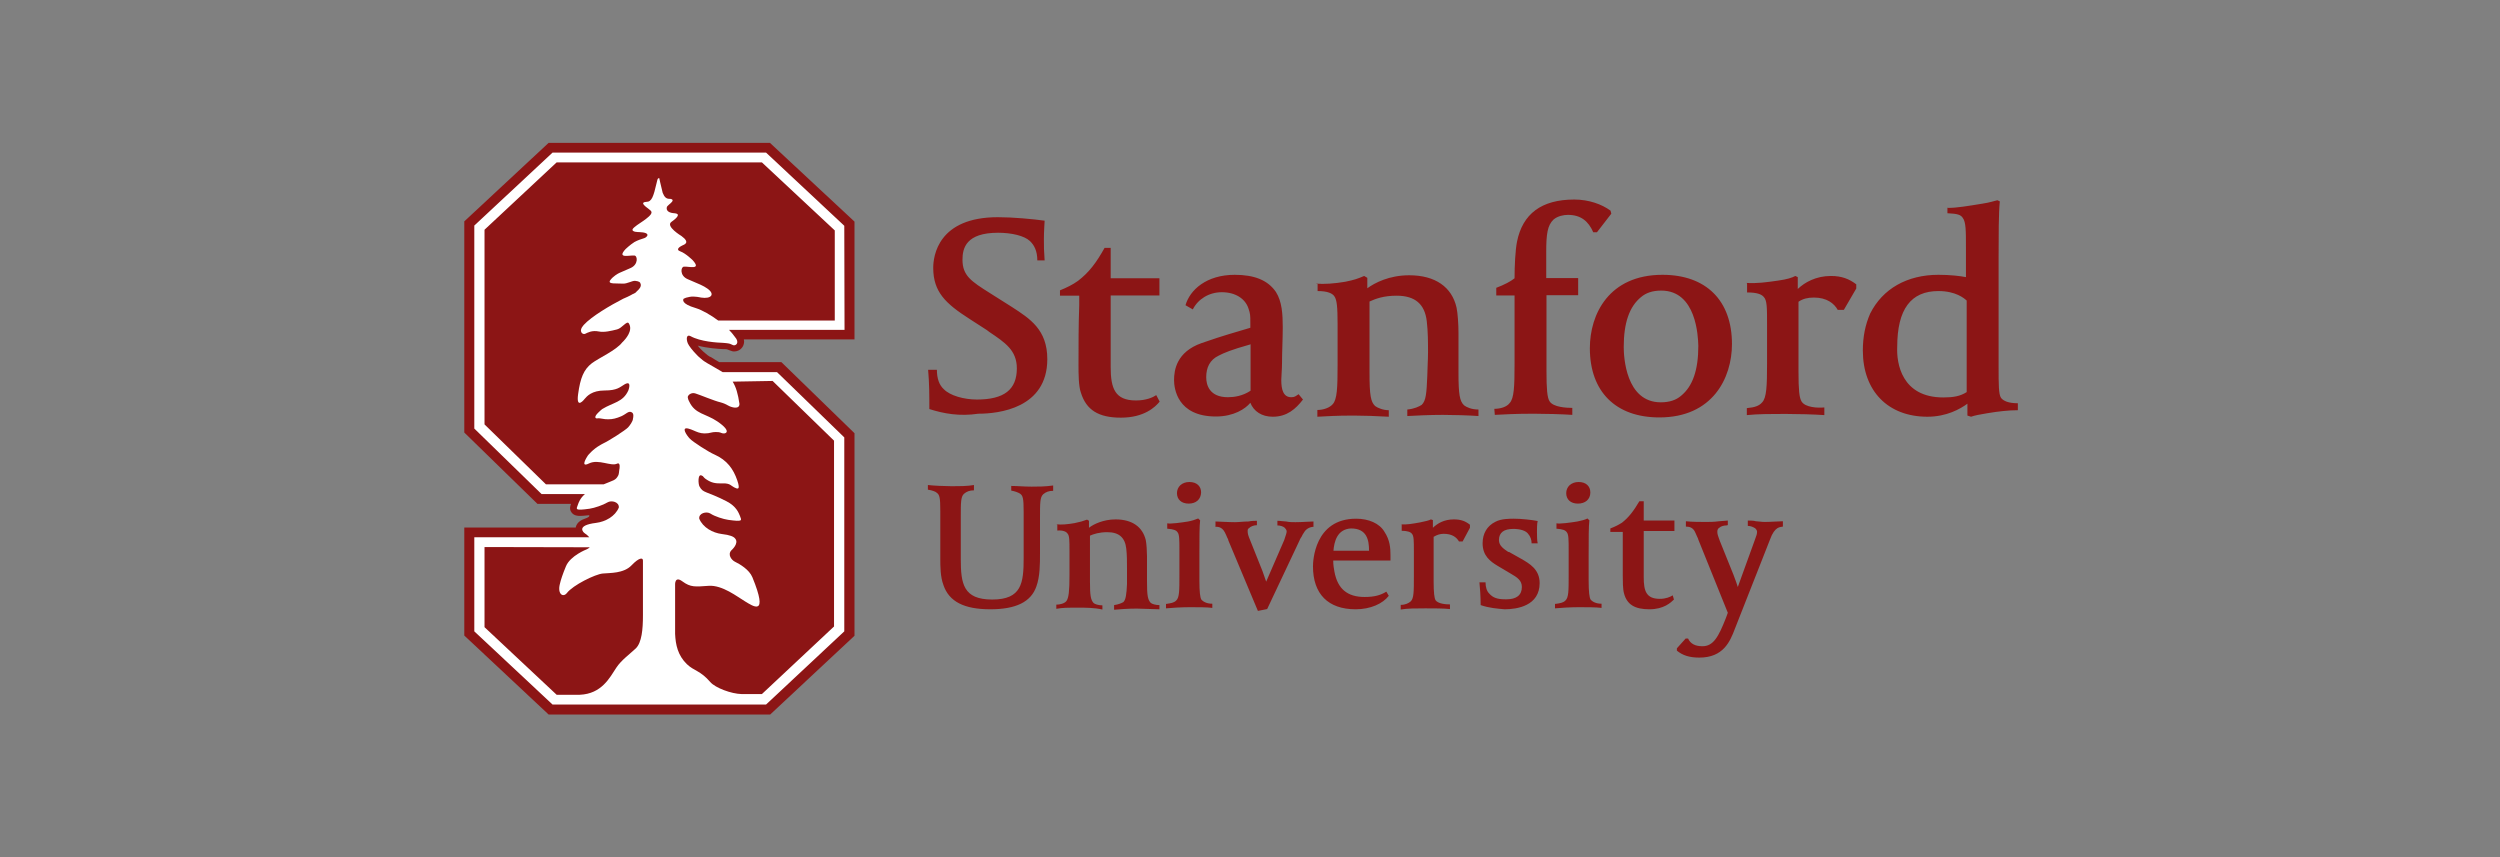
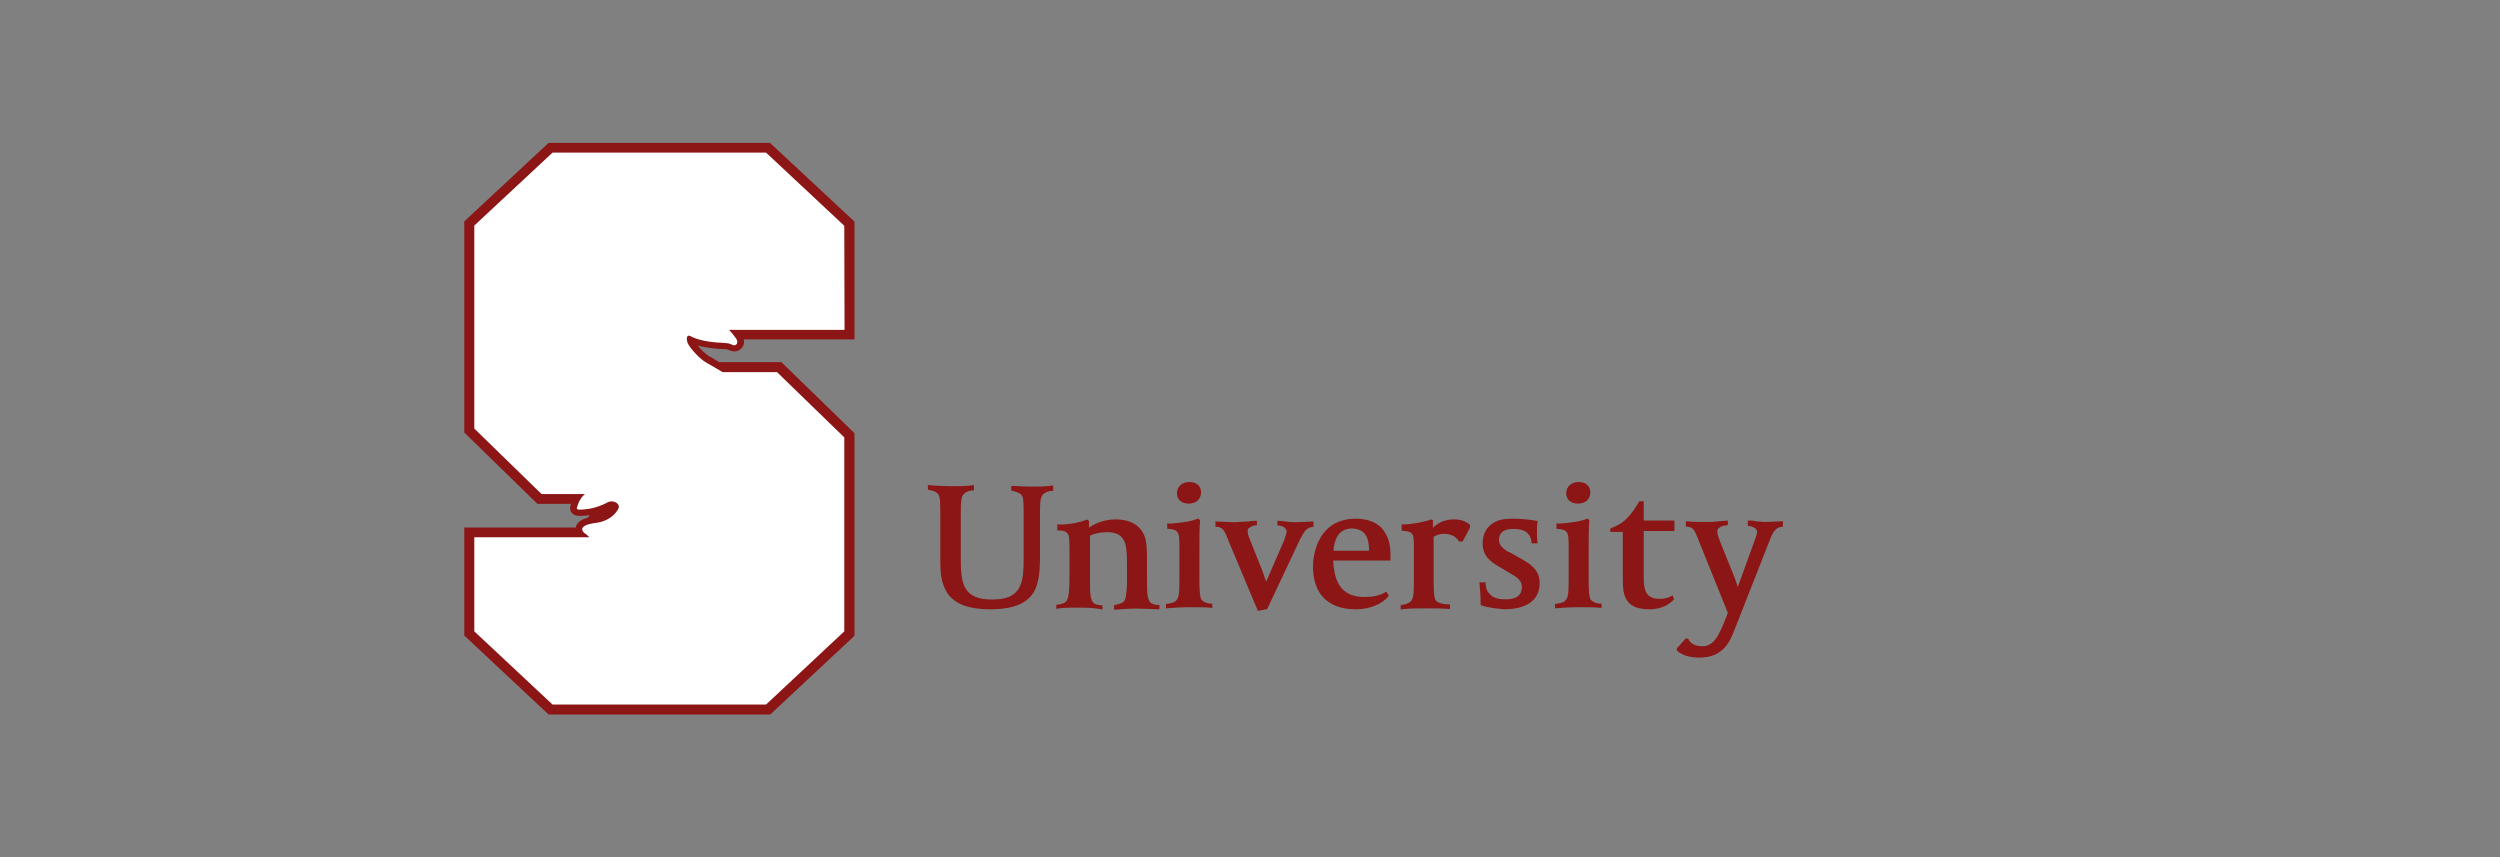
<svg xmlns="http://www.w3.org/2000/svg" width="140" height="48" viewBox="0 0 140 48" fill="none">
  <rect x="0" y="0" width="140" height="48" fill="#808080" stroke="none" />
-   <path d="M68.094 23.324C65.924 23.324 65.747 21.75 65.747 21.281C65.747 20.735 65.883 19.707 67.289 19.213C68.709 18.719 69.009 18.667 70.019 18.355V18.12C70.019 17.652 70.019 17.574 69.91 17.262C69.732 16.729 69.186 16.364 68.422 16.364C67.698 16.364 67.084 16.755 66.798 17.327L66.388 17.093C66.634 16.234 67.562 15.389 69.145 15.389C70.237 15.389 71.002 15.688 71.452 16.351C71.793 16.885 71.834 17.6 71.834 18.328C71.834 18.992 71.793 19.72 71.793 20.306C71.793 20.696 71.752 21.073 71.752 21.281C71.752 21.815 71.862 22.244 72.312 22.244C72.517 22.244 72.558 22.179 72.721 22.075L72.967 22.374C72.558 22.907 72.066 23.337 71.275 23.337C70.66 23.337 70.21 23.037 70.019 22.556C69.746 22.894 69.091 23.324 68.094 23.324ZM70.005 19.291C68.941 19.59 68.545 19.759 68.245 19.916C67.753 20.15 67.548 20.579 67.548 21.125C67.548 21.555 67.726 22.244 68.763 22.244C69.104 22.244 69.582 22.179 70.032 21.88V19.278L70.005 19.291ZM52.043 22.907C52.043 22.14 52.043 21.489 51.975 20.709H52.466C52.466 21.203 52.602 21.567 52.848 21.789C53.189 22.153 53.981 22.374 54.704 22.374C56.219 22.374 56.943 21.828 56.943 20.631C56.943 19.616 56.288 19.187 55.401 18.589L55.264 18.485L54.295 17.86C52.957 17.002 52.261 16.351 52.261 14.998C52.261 14.335 52.534 12.163 55.878 12.163C56.738 12.163 57.844 12.267 58.499 12.358C58.499 12.462 58.458 12.943 58.458 13.372C58.458 13.867 58.458 13.997 58.499 14.582H58.09C58.09 14.049 57.912 13.724 57.68 13.502C57.366 13.203 56.656 13.034 55.892 13.034C54.104 13.034 53.899 13.893 53.899 14.543C53.899 15.441 54.391 15.753 55.441 16.416L56.656 17.184C57.68 17.847 58.649 18.459 58.649 20.111C58.649 22.868 55.919 23.168 54.786 23.168C53.735 23.324 52.862 23.168 52.043 22.907ZM73.704 15.883C74.114 15.922 74.728 15.883 75.328 15.779C75.847 15.675 76.025 15.61 76.393 15.454L76.57 15.558V16.143C76.98 15.844 77.785 15.415 78.918 15.415C80.379 15.415 81.307 16.078 81.566 17.223C81.634 17.522 81.675 18.198 81.675 18.615V20.852C81.675 22.101 81.743 22.465 81.989 22.699C82.126 22.803 82.399 22.933 82.794 22.933V23.298C82.276 23.259 81.334 23.233 80.802 23.233C80.078 23.233 79.259 23.272 78.809 23.298V22.933C79.218 22.894 79.464 22.764 79.614 22.673C79.86 22.439 79.887 22.01 79.928 21.06C79.928 20.761 79.969 20.163 79.969 19.746C79.969 19.2 79.969 18.589 79.901 18.003C79.792 17.028 79.246 16.559 78.208 16.559C77.485 16.559 77.034 16.729 76.693 16.885V20.891C76.693 22.14 76.762 22.504 77.007 22.738C77.144 22.842 77.458 22.972 77.772 22.972V23.337C77.116 23.298 76.311 23.272 75.806 23.272C74.742 23.272 74.387 23.311 73.772 23.337V22.959C74.114 22.959 74.469 22.829 74.632 22.634C74.878 22.374 74.905 21.711 74.905 20.436V18.146C74.905 17.184 74.864 16.794 74.728 16.598C74.619 16.429 74.346 16.299 73.786 16.299V15.87H73.718V15.883H73.704ZM83.682 22.894C84.023 22.894 84.378 22.79 84.542 22.569C84.787 22.309 84.815 21.646 84.815 20.371V16.546H83.791V16.117C84.241 15.948 84.61 15.753 84.815 15.584C84.815 14.894 84.856 14.036 84.951 13.541C85.265 11.967 86.33 11.174 88.159 11.174C88.964 11.174 89.701 11.434 90.192 11.798L90.233 11.967L89.428 13.008H89.223C88.95 12.384 88.527 12.033 87.804 12.033C87.558 12.033 87.231 12.098 86.999 12.293C86.657 12.618 86.589 13.112 86.589 14.101V15.571H88.377V16.533H86.603V20.774C86.603 21.789 86.644 22.283 86.78 22.478C86.985 22.803 87.722 22.842 88.049 22.842V23.233C87.476 23.194 86.534 23.168 85.879 23.168C84.869 23.168 84.228 23.206 83.709 23.233L83.682 22.894ZM92.922 23.376C90.479 23.376 89.032 21.932 89.032 19.499C89.032 17.6 90.097 15.389 93.1 15.389C95.543 15.389 96.99 16.832 96.99 19.265C96.99 21.164 95.911 23.376 92.922 23.376ZM93.031 16.273C92.54 16.273 92.171 16.403 91.898 16.637C91.243 17.171 90.929 18.081 90.929 19.434C90.929 19.968 91.039 22.53 93.004 22.53C93.496 22.53 93.864 22.4 94.137 22.166C94.792 21.633 95.106 20.722 95.106 19.369C95.092 18.836 94.997 16.273 93.031 16.273ZM97.809 15.844C98.368 15.883 98.942 15.805 99.569 15.714C100.061 15.649 100.375 15.545 100.538 15.454L100.675 15.519V16.182C101.057 15.818 101.685 15.454 102.531 15.454C103.145 15.454 103.555 15.623 103.951 15.922V16.156L103.255 17.353H102.913C102.709 16.989 102.299 16.663 101.576 16.663C101.235 16.663 100.962 16.729 100.716 16.898V20.813C100.716 21.828 100.757 22.283 100.893 22.491C101.098 22.816 101.794 22.855 102.163 22.816V23.246C101.603 23.206 100.648 23.18 99.993 23.18C99.228 23.18 98.45 23.18 97.822 23.246V22.855C98.273 22.816 98.518 22.725 98.682 22.53C98.928 22.27 98.955 21.633 98.955 20.332V18.185C98.955 17.223 98.955 16.832 98.778 16.637C98.641 16.468 98.368 16.377 97.836 16.377V15.883L97.809 15.844ZM109.097 11.642C109.588 11.642 110.188 11.538 110.994 11.408C111.444 11.343 111.717 11.239 111.854 11.213L111.99 11.278C111.922 11.902 111.922 13.32 111.922 14.335V20.579C111.922 21.503 111.922 22.088 112.058 22.283C112.195 22.452 112.468 22.582 113 22.582V22.972C112.482 22.972 111.908 23.037 111.28 23.142C110.871 23.206 110.557 23.272 110.38 23.337L110.175 23.272V22.608C109.765 22.907 109.001 23.337 107.936 23.337C105.725 23.337 104.319 21.893 104.319 19.629C104.319 18.862 104.456 18.185 104.729 17.561C105.425 16.169 106.803 15.389 108.551 15.389C109.206 15.389 109.765 15.454 110.093 15.519V13.88C110.093 12.917 110.093 12.436 109.915 12.202C109.806 12.033 109.642 11.967 109.056 11.941V11.629L109.097 11.642ZM108.824 22.257C109.383 22.257 109.765 22.192 110.134 21.958V16.832C109.997 16.703 109.52 16.299 108.551 16.299C107.008 16.299 106.244 17.314 106.244 19.434C106.203 20.319 106.476 22.257 108.824 22.257ZM64.941 22.491C64.696 22.79 64.081 23.389 62.771 23.389C61.515 23.389 60.833 22.959 60.533 21.997C60.396 21.633 60.396 20.878 60.396 20.449C60.396 19.239 60.396 18.25 60.437 17.093V16.559H59.359V16.26C59.768 16.091 60.082 15.935 60.369 15.727C60.983 15.259 61.393 14.712 61.857 13.88H62.198V15.584H64.928V16.546H62.198V20.553C62.198 21.763 62.444 22.426 63.617 22.426C64.177 22.426 64.559 22.257 64.75 22.127L64.941 22.491Z" fill="#8C1515" />
  <path d="M96.689 29.424C96.553 29.424 96.375 29.463 96.28 29.555C96.171 29.619 96.171 29.724 96.171 29.789C96.171 29.919 96.212 30.023 96.307 30.283L97.072 32.182C97.181 32.481 97.276 32.715 97.317 32.872L98.259 30.27C98.368 29.971 98.395 29.906 98.395 29.776C98.395 29.711 98.355 29.645 98.286 29.581C98.177 29.515 98.041 29.45 97.877 29.45V29.151C97.986 29.151 98.218 29.151 98.327 29.19C98.436 29.19 98.641 29.229 98.819 29.229C99.16 29.229 99.638 29.19 99.842 29.19V29.489C99.706 29.529 99.392 29.45 99.119 30.218L97.153 35.213C96.88 35.941 96.498 36.826 95.161 36.826C94.601 36.826 94.219 36.696 93.905 36.436V36.306L94.396 35.759H94.533C94.669 36.059 94.942 36.189 95.338 36.189C95.952 36.189 96.239 35.655 96.648 34.615L96.758 34.316L95.106 30.218C95.106 30.179 95.065 30.114 95.038 30.049C94.997 29.945 94.901 29.75 94.901 29.75C94.792 29.555 94.628 29.489 94.41 29.489V29.19C94.724 29.229 95.27 29.229 95.543 29.229C95.72 29.229 95.993 29.229 96.266 29.19C96.403 29.19 96.648 29.151 96.758 29.151V29.411H96.703V29.424H96.689ZM78.427 29.359C78.768 29.398 79.15 29.32 79.519 29.255C79.833 29.19 80.01 29.151 80.133 29.086L80.242 29.125V29.555C80.488 29.32 80.856 29.086 81.416 29.086C81.825 29.086 82.071 29.19 82.317 29.385V29.555L81.907 30.322H81.703C81.566 30.088 81.32 29.893 80.843 29.893C80.638 29.893 80.46 29.958 80.283 30.062V32.533C80.283 33.197 80.324 33.496 80.392 33.613C80.529 33.808 80.952 33.847 81.198 33.847V34.107C80.856 34.068 80.228 34.068 79.819 34.068C79.328 34.068 78.809 34.068 78.44 34.133V33.873C78.713 33.873 78.891 33.769 79 33.678C79.177 33.509 79.177 33.132 79.177 32.26V30.868C79.177 30.283 79.177 30.01 79.068 29.893C79 29.789 78.795 29.724 78.495 29.724V29.359H78.44H78.427ZM55.455 34.12C53.995 34.12 53.148 33.691 52.834 32.767C52.657 32.299 52.657 31.727 52.657 31.259V28.631C52.657 27.85 52.616 27.707 52.452 27.59C52.384 27.525 52.207 27.46 51.961 27.421V27.161C52.302 27.2 52.903 27.226 53.23 27.226C53.804 27.226 54.172 27.226 54.541 27.161V27.46C54.295 27.46 54.131 27.525 53.981 27.655C53.804 27.824 53.804 28.124 53.804 28.969V31.298C53.804 32.689 53.94 33.574 55.564 33.574C57.216 33.574 57.325 32.65 57.325 31.245V28.683C57.325 27.902 57.284 27.759 57.12 27.642C57.011 27.577 56.847 27.512 56.629 27.473V27.213C56.943 27.213 57.352 27.252 57.762 27.252C58.144 27.252 58.526 27.252 58.977 27.187V27.486C58.731 27.486 58.567 27.551 58.417 27.681C58.24 27.85 58.24 28.15 58.24 28.995V30.972C58.24 31.597 58.24 32.286 58.035 32.846C57.734 33.704 56.902 34.12 55.455 34.12ZM65.296 33.821C65.569 33.782 65.747 33.756 65.87 33.626C66.047 33.457 66.047 33.08 66.047 32.208V30.816C66.047 30.231 66.047 29.919 65.938 29.802C65.87 29.698 65.733 29.633 65.365 29.607V29.307C65.569 29.346 66.129 29.268 66.538 29.203C66.743 29.164 66.948 29.099 67.098 29.034L67.207 29.138C67.166 29.463 67.166 30.153 67.166 31.076V32.494C67.166 33.158 67.207 33.457 67.275 33.574C67.385 33.704 67.589 33.808 67.89 33.808V34.042C67.617 34.003 67.084 34.003 66.634 34.003C66.115 34.003 65.569 34.042 65.296 34.068V33.821ZM66.566 28.202C66.156 28.202 65.91 27.968 65.91 27.616C65.91 27.265 66.183 26.992 66.606 26.992C67.016 26.992 67.262 27.226 67.262 27.577C67.248 27.968 66.975 28.202 66.566 28.202ZM87.094 33.821C87.367 33.782 87.544 33.756 87.667 33.626C87.845 33.457 87.845 33.08 87.845 32.208V30.816C87.845 30.231 87.845 29.919 87.736 29.802C87.667 29.698 87.531 29.633 87.162 29.607V29.307C87.367 29.346 87.927 29.268 88.336 29.203C88.541 29.164 88.787 29.099 88.896 29.034L89.005 29.138C88.964 29.463 88.964 30.153 88.964 31.076V32.494C88.964 33.158 89.005 33.457 89.073 33.574C89.182 33.704 89.387 33.808 89.687 33.808V34.042C89.373 34.003 88.868 34.003 88.418 34.003C87.899 34.003 87.353 34.042 87.08 34.068V33.808H87.094V33.821ZM88.363 28.202C87.954 28.202 87.708 27.968 87.708 27.616C87.708 27.265 87.981 26.992 88.404 26.992C88.814 26.992 89.059 27.226 89.059 27.577C89.059 27.968 88.773 28.202 88.363 28.202ZM82.917 33.886C82.917 33.392 82.876 32.872 82.849 32.611H83.19C83.19 32.872 83.259 33.106 83.395 33.236C83.6 33.47 83.846 33.561 84.296 33.561H84.364C84.924 33.561 85.224 33.327 85.224 32.872C85.224 32.507 84.978 32.338 84.569 32.104L83.846 31.675C83.463 31.441 83.026 31.128 83.026 30.426C83.026 29.88 83.272 29.45 83.75 29.216C84.064 29.047 84.555 29.047 84.774 29.047C85.183 29.047 85.784 29.112 86.111 29.177C86.07 29.307 86.07 29.645 86.07 29.763C86.07 29.867 86.07 30.309 86.111 30.426H85.77C85.77 30.231 85.702 30.036 85.565 29.88C85.429 29.711 85.115 29.619 84.746 29.619C84.228 29.619 83.941 29.815 83.941 30.244C83.941 30.569 84.214 30.738 84.46 30.907H84.501L85.197 31.298C85.647 31.558 86.22 31.883 86.22 32.65C86.22 33.925 84.965 34.12 84.255 34.12C83.846 34.081 83.409 34.055 82.917 33.886ZM93.741 33.574C93.564 33.743 93.181 34.12 92.363 34.12C91.557 34.12 91.107 33.86 90.943 33.223C90.875 32.989 90.875 32.494 90.875 32.247C90.875 31.467 90.875 30.829 90.875 30.114V29.789H90.179V29.593C90.452 29.489 90.629 29.398 90.834 29.268C91.216 28.969 91.489 28.605 91.803 28.072H92.049V29.151H93.768V29.737H92.049V32.325C92.049 33.093 92.185 33.535 92.95 33.535C93.291 33.535 93.523 33.431 93.673 33.34L93.741 33.574ZM70.415 29.164C70.305 29.164 70.073 29.164 69.923 29.203C69.65 29.203 69.364 29.242 69.159 29.242C68.777 29.242 68.217 29.203 68.067 29.203V29.503C68.135 29.503 68.408 29.463 68.586 29.802C68.654 29.932 68.695 30.036 68.722 30.101C68.763 30.166 68.79 30.231 68.79 30.27L70.442 34.211L70.961 34.107L72.79 30.231C72.79 30.192 72.831 30.166 72.858 30.101C72.899 30.062 72.899 29.997 73.035 29.802C73.144 29.607 73.376 29.503 73.554 29.503V29.203C73.349 29.203 72.899 29.242 72.544 29.242C72.367 29.242 72.203 29.242 72.025 29.203C71.889 29.203 71.684 29.164 71.534 29.164V29.424C71.711 29.424 71.875 29.489 71.943 29.555C71.984 29.593 72.053 29.685 72.053 29.75C72.053 29.854 72.012 29.945 71.916 30.244L70.906 32.572C70.865 32.442 70.797 32.247 70.701 31.987L70.005 30.244C69.896 29.984 69.869 29.88 69.869 29.75C69.869 29.685 69.869 29.619 69.937 29.581C70.046 29.476 70.21 29.411 70.387 29.411V29.151V29.164H70.415ZM59.154 29.359C59.427 29.398 59.809 29.359 60.178 29.294C60.492 29.229 60.628 29.19 60.874 29.099L60.983 29.164V29.555C61.229 29.359 61.788 29.086 62.471 29.086C63.413 29.086 63.986 29.515 64.163 30.244C64.204 30.439 64.232 30.868 64.232 31.142V32.559C64.232 33.34 64.272 33.574 64.436 33.756C64.505 33.821 64.709 33.886 64.928 33.886V34.12C64.586 34.12 63.986 34.081 63.658 34.081C63.167 34.081 62.648 34.12 62.389 34.146V33.886C62.635 33.847 62.798 33.782 62.908 33.717C63.044 33.587 63.085 33.288 63.112 32.703C63.112 32.507 63.112 32.156 63.112 31.844C63.112 31.48 63.112 31.076 63.071 30.725C63.003 30.101 62.662 29.802 62.007 29.802C61.556 29.802 61.242 29.906 61.038 29.997V32.572C61.038 33.353 61.079 33.587 61.242 33.769C61.311 33.834 61.515 33.899 61.734 33.899V34.133C61.283 34.029 60.765 34.029 60.423 34.029C59.727 34.029 59.523 34.029 59.154 34.094V33.86C59.359 33.86 59.605 33.795 59.714 33.665C59.85 33.496 59.891 33.08 59.891 32.247V30.855C59.891 30.27 59.891 29.997 59.782 29.88C59.714 29.776 59.536 29.685 59.209 29.711V29.346L59.154 29.359ZM75.915 34.12C74.373 34.12 73.527 33.262 73.527 31.714C73.527 31.454 73.595 29.047 75.943 29.047C76.639 29.047 77.253 29.307 77.526 29.776C77.84 30.244 77.867 30.699 77.867 31.089V31.389H74.66C74.66 31.649 74.701 31.857 74.728 32.013C74.905 32.976 75.451 33.431 76.42 33.431C76.98 33.431 77.321 33.327 77.635 33.132L77.772 33.366C77.43 33.808 76.748 34.12 75.915 34.12ZM74.673 30.842H76.666C76.666 30.257 76.557 29.593 75.656 29.593C74.878 29.633 74.714 30.335 74.673 30.842Z" fill="#8C1515" />
  <path d="M30.723 8L26 12.397V24.221L30.095 28.215H31.978C31.937 28.332 31.869 28.514 32.006 28.696C32.142 28.891 32.388 28.891 32.483 28.891C32.593 28.891 32.743 28.878 32.988 28.852C32.988 28.852 33.084 28.93 32.784 29.034C32.538 29.112 32.32 29.255 32.251 29.489C32.251 29.502 32.251 29.529 32.238 29.541H26V35.59L30.723 40.013H43.13L47.852 35.603V24.26L43.758 20.28H40.277C40.127 20.189 39.963 20.098 39.827 20.006L39.772 19.98H39.758C39.676 19.928 39.595 19.876 39.513 19.798C39.431 19.733 39.376 19.681 39.322 19.629L39.308 19.616C39.212 19.525 39.13 19.434 39.076 19.356C39.622 19.499 40.209 19.538 40.495 19.551H40.523C40.536 19.551 40.564 19.551 40.577 19.551H40.605C40.673 19.551 40.727 19.564 40.755 19.577C40.796 19.59 40.823 19.603 40.85 19.616L41.001 19.668C41.041 19.681 41.069 19.681 41.11 19.681C41.328 19.681 41.519 19.564 41.615 19.369C41.642 19.304 41.697 19.174 41.656 19.005H47.852V12.41L43.116 8H30.723Z" fill="#8C1515" />
  <path d="M47.28 12.644L42.899 8.546H30.942L26.561 12.631V24L30.328 27.668H32.757C32.484 27.902 32.402 28.15 32.361 28.267C32.266 28.527 32.17 28.605 33.017 28.488C33.29 28.449 33.781 28.28 34.013 28.137C34.245 27.994 34.682 28.111 34.654 28.423C34.45 28.917 33.904 29.216 33.385 29.281C32.198 29.424 32.716 29.841 32.716 29.841C32.853 29.932 32.935 30.01 33.003 30.088H32.43H26.561V35.356L30.942 39.454H42.899L47.28 35.356V24.494L43.513 20.839H40.469C40.223 20.683 39.896 20.514 39.596 20.332C39.486 20.267 39.364 20.189 39.268 20.098C39.172 20.032 39.104 19.954 39.036 19.889C38.777 19.629 38.572 19.356 38.517 19.226C38.422 18.992 38.435 18.706 38.667 18.823C39.227 19.135 40.155 19.187 40.496 19.2C40.537 19.2 40.81 19.226 40.879 19.252C40.947 19.278 41.056 19.33 41.056 19.33C41.193 19.382 41.452 19.2 41.151 18.862C41.07 18.745 40.961 18.615 40.824 18.471H47.294L47.28 12.644Z" fill="white" />
-   <path d="M31.173 9.093L27.133 12.865V23.766L30.572 27.122H33.807C34.353 26.888 34.476 26.914 34.626 26.615C34.654 26.563 34.667 26.433 34.681 26.302C34.694 26.263 34.763 25.873 34.558 25.964C34.217 26.133 33.521 25.691 32.988 25.951C32.47 26.211 32.852 25.613 32.92 25.509C32.92 25.509 33.193 25.158 33.616 24.924C33.63 24.911 33.644 24.911 33.657 24.898C33.698 24.872 33.739 24.859 33.78 24.832C34.094 24.689 35.008 24.104 35.172 23.935C35.268 23.831 35.445 23.584 35.445 23.454C35.472 23.337 35.5 23.154 35.377 23.09C35.2 22.985 35.063 23.194 34.79 23.311C34.517 23.428 34.312 23.48 34.067 23.48C33.835 23.493 33.602 23.402 33.466 23.428C33.33 23.454 33.248 23.35 33.507 23.102C33.63 22.985 33.671 22.946 33.725 22.907C34.34 22.53 34.886 22.53 35.186 21.867C35.186 21.867 35.418 21.268 34.968 21.529C34.722 21.672 34.572 21.867 33.862 21.867C33.139 21.867 32.865 22.192 32.743 22.335C32.743 22.335 32.251 22.985 32.374 22.075C32.497 21.164 32.688 20.696 33.139 20.345C33.534 20.046 34.49 19.629 34.845 19.174C35.022 19.005 35.472 18.511 35.213 18.107C35.104 17.938 34.831 18.381 34.558 18.446C34.244 18.524 33.835 18.628 33.534 18.563C33.152 18.485 32.906 18.628 32.77 18.693C32.633 18.758 32.361 18.563 32.688 18.198C33.125 17.717 34.189 17.093 34.899 16.729C34.995 16.689 35.24 16.585 35.459 16.455H35.472C35.527 16.429 35.609 16.39 35.65 16.325C35.8 16.195 35.909 16.065 35.882 15.922C35.855 15.792 35.786 15.753 35.568 15.727C35.404 15.714 35.118 15.896 34.886 15.883C34.531 15.857 33.998 15.935 34.176 15.688C34.34 15.467 34.599 15.324 34.681 15.285C34.831 15.22 35.022 15.142 35.309 15.011C35.759 14.816 35.705 14.322 35.527 14.309C35.254 14.283 34.517 14.504 35.036 13.945C35.036 13.945 35.281 13.711 35.527 13.555C35.718 13.45 35.882 13.398 36.087 13.333C36.209 13.294 36.523 13.021 35.773 12.995C35.773 12.995 35.35 13.008 35.431 12.826C35.5 12.709 35.868 12.475 35.868 12.475C35.868 12.475 36.169 12.28 36.291 12.163C36.414 12.059 36.496 11.967 36.483 11.877C36.483 11.772 36.182 11.629 36.059 11.473C35.964 11.369 36.046 11.33 36.1 11.317C36.128 11.317 36.155 11.304 36.196 11.304C36.496 11.304 36.592 11.018 36.769 10.25C36.824 10.029 36.824 9.977 36.906 9.977C36.919 9.977 36.919 9.977 36.919 9.977C36.919 9.977 37.001 10.367 37.11 10.797C37.206 11.031 37.301 11.135 37.493 11.135C37.533 11.135 37.561 11.135 37.588 11.148C37.643 11.161 37.711 11.2 37.629 11.304C37.561 11.395 37.356 11.525 37.342 11.603C37.288 11.837 37.52 11.928 37.766 11.941C38.107 11.967 37.97 12.163 37.602 12.423C37.247 12.67 38.161 13.216 38.161 13.216C38.68 13.594 38.312 13.698 38.202 13.75C38.093 13.802 37.806 13.971 38.093 14.075C38.393 14.179 38.789 14.569 38.789 14.569C39.308 15.142 38.571 14.907 38.298 14.933C38.12 14.946 38.052 15.441 38.516 15.636C39.212 15.935 39.362 15.987 39.608 16.156C40.072 16.481 39.827 16.755 39.253 16.663C39.253 16.663 38.885 16.572 38.625 16.624C38.462 16.65 38.352 16.689 38.284 16.729C38.243 16.78 38.148 17.015 38.953 17.249C39.335 17.366 39.799 17.639 40.222 17.951H46.747V12.904L42.666 9.093H31.173ZM41.028 21.372C41.219 21.672 41.328 22.062 41.41 22.621C41.41 22.959 40.932 22.803 40.782 22.712C40.673 22.647 40.536 22.582 40.345 22.53C40.004 22.452 39.171 22.101 38.953 22.036C38.721 21.958 38.557 22.114 38.53 22.179C38.475 22.283 38.598 22.491 38.598 22.491C38.926 23.194 39.513 23.154 40.168 23.597C41.069 24.208 40.591 24.338 40.4 24.247C40.222 24.156 39.908 24.208 39.908 24.208C39.185 24.403 38.967 24.104 38.544 24C38.12 23.896 38.462 24.39 38.625 24.559C38.789 24.741 39.704 25.327 40.018 25.457C40.714 25.769 41.069 26.263 41.287 26.901C41.492 27.499 41.273 27.369 41.11 27.291C40.946 27.213 40.891 27.057 40.482 27.07C40.072 27.083 39.84 27.044 39.54 26.836C39.458 26.784 39.403 26.719 39.349 26.654C39.349 26.654 39.349 26.654 39.335 26.654C39.049 26.446 39.103 27.135 39.171 27.239C39.376 27.629 39.513 27.473 40.687 28.072C41.246 28.358 41.369 28.735 41.437 28.891C41.533 29.151 41.628 29.229 40.782 29.112C40.509 29.073 40.018 28.917 39.786 28.761C39.567 28.618 39.117 28.735 39.158 29.047C39.362 29.541 39.908 29.841 40.427 29.906C40.878 29.958 41.082 30.049 41.164 30.153C41.41 30.426 40.959 30.816 40.959 30.816C40.727 31.063 40.973 31.363 41.151 31.454C41.423 31.584 41.956 31.896 42.133 32.325C43.061 34.589 42.161 33.938 41.724 33.678C41.287 33.418 40.454 32.755 39.69 32.806C38.926 32.859 38.68 32.898 38.216 32.559C37.766 32.221 37.806 32.767 37.806 32.767V35.499C37.834 36.111 37.957 36.696 38.462 37.19C38.885 37.593 39.199 37.529 39.786 38.205C40.059 38.517 40.946 38.855 41.533 38.868H42.666L46.706 35.083V24.677L43.266 21.333L41.028 21.372ZM27.133 30.634V35.122L31.173 38.907H32.47C33.698 38.855 34.148 37.945 34.517 37.385C34.79 36.969 35.295 36.605 35.609 36.306C35.937 35.98 36.005 35.252 36.005 34.459V32.806V32.819V32.429V32.169V32.104V31.389C36.005 31.22 35.8 31.206 35.363 31.662C34.926 32.117 34.176 32.078 33.753 32.117C33.33 32.156 32.087 32.767 31.746 33.21C31.528 33.483 31.214 33.262 31.35 32.715C31.405 32.468 31.514 32.143 31.692 31.714C31.937 31.116 32.852 30.764 32.852 30.764C32.852 30.764 32.947 30.725 33.029 30.647L27.133 30.634Z" fill="#8C1515" />
</svg>